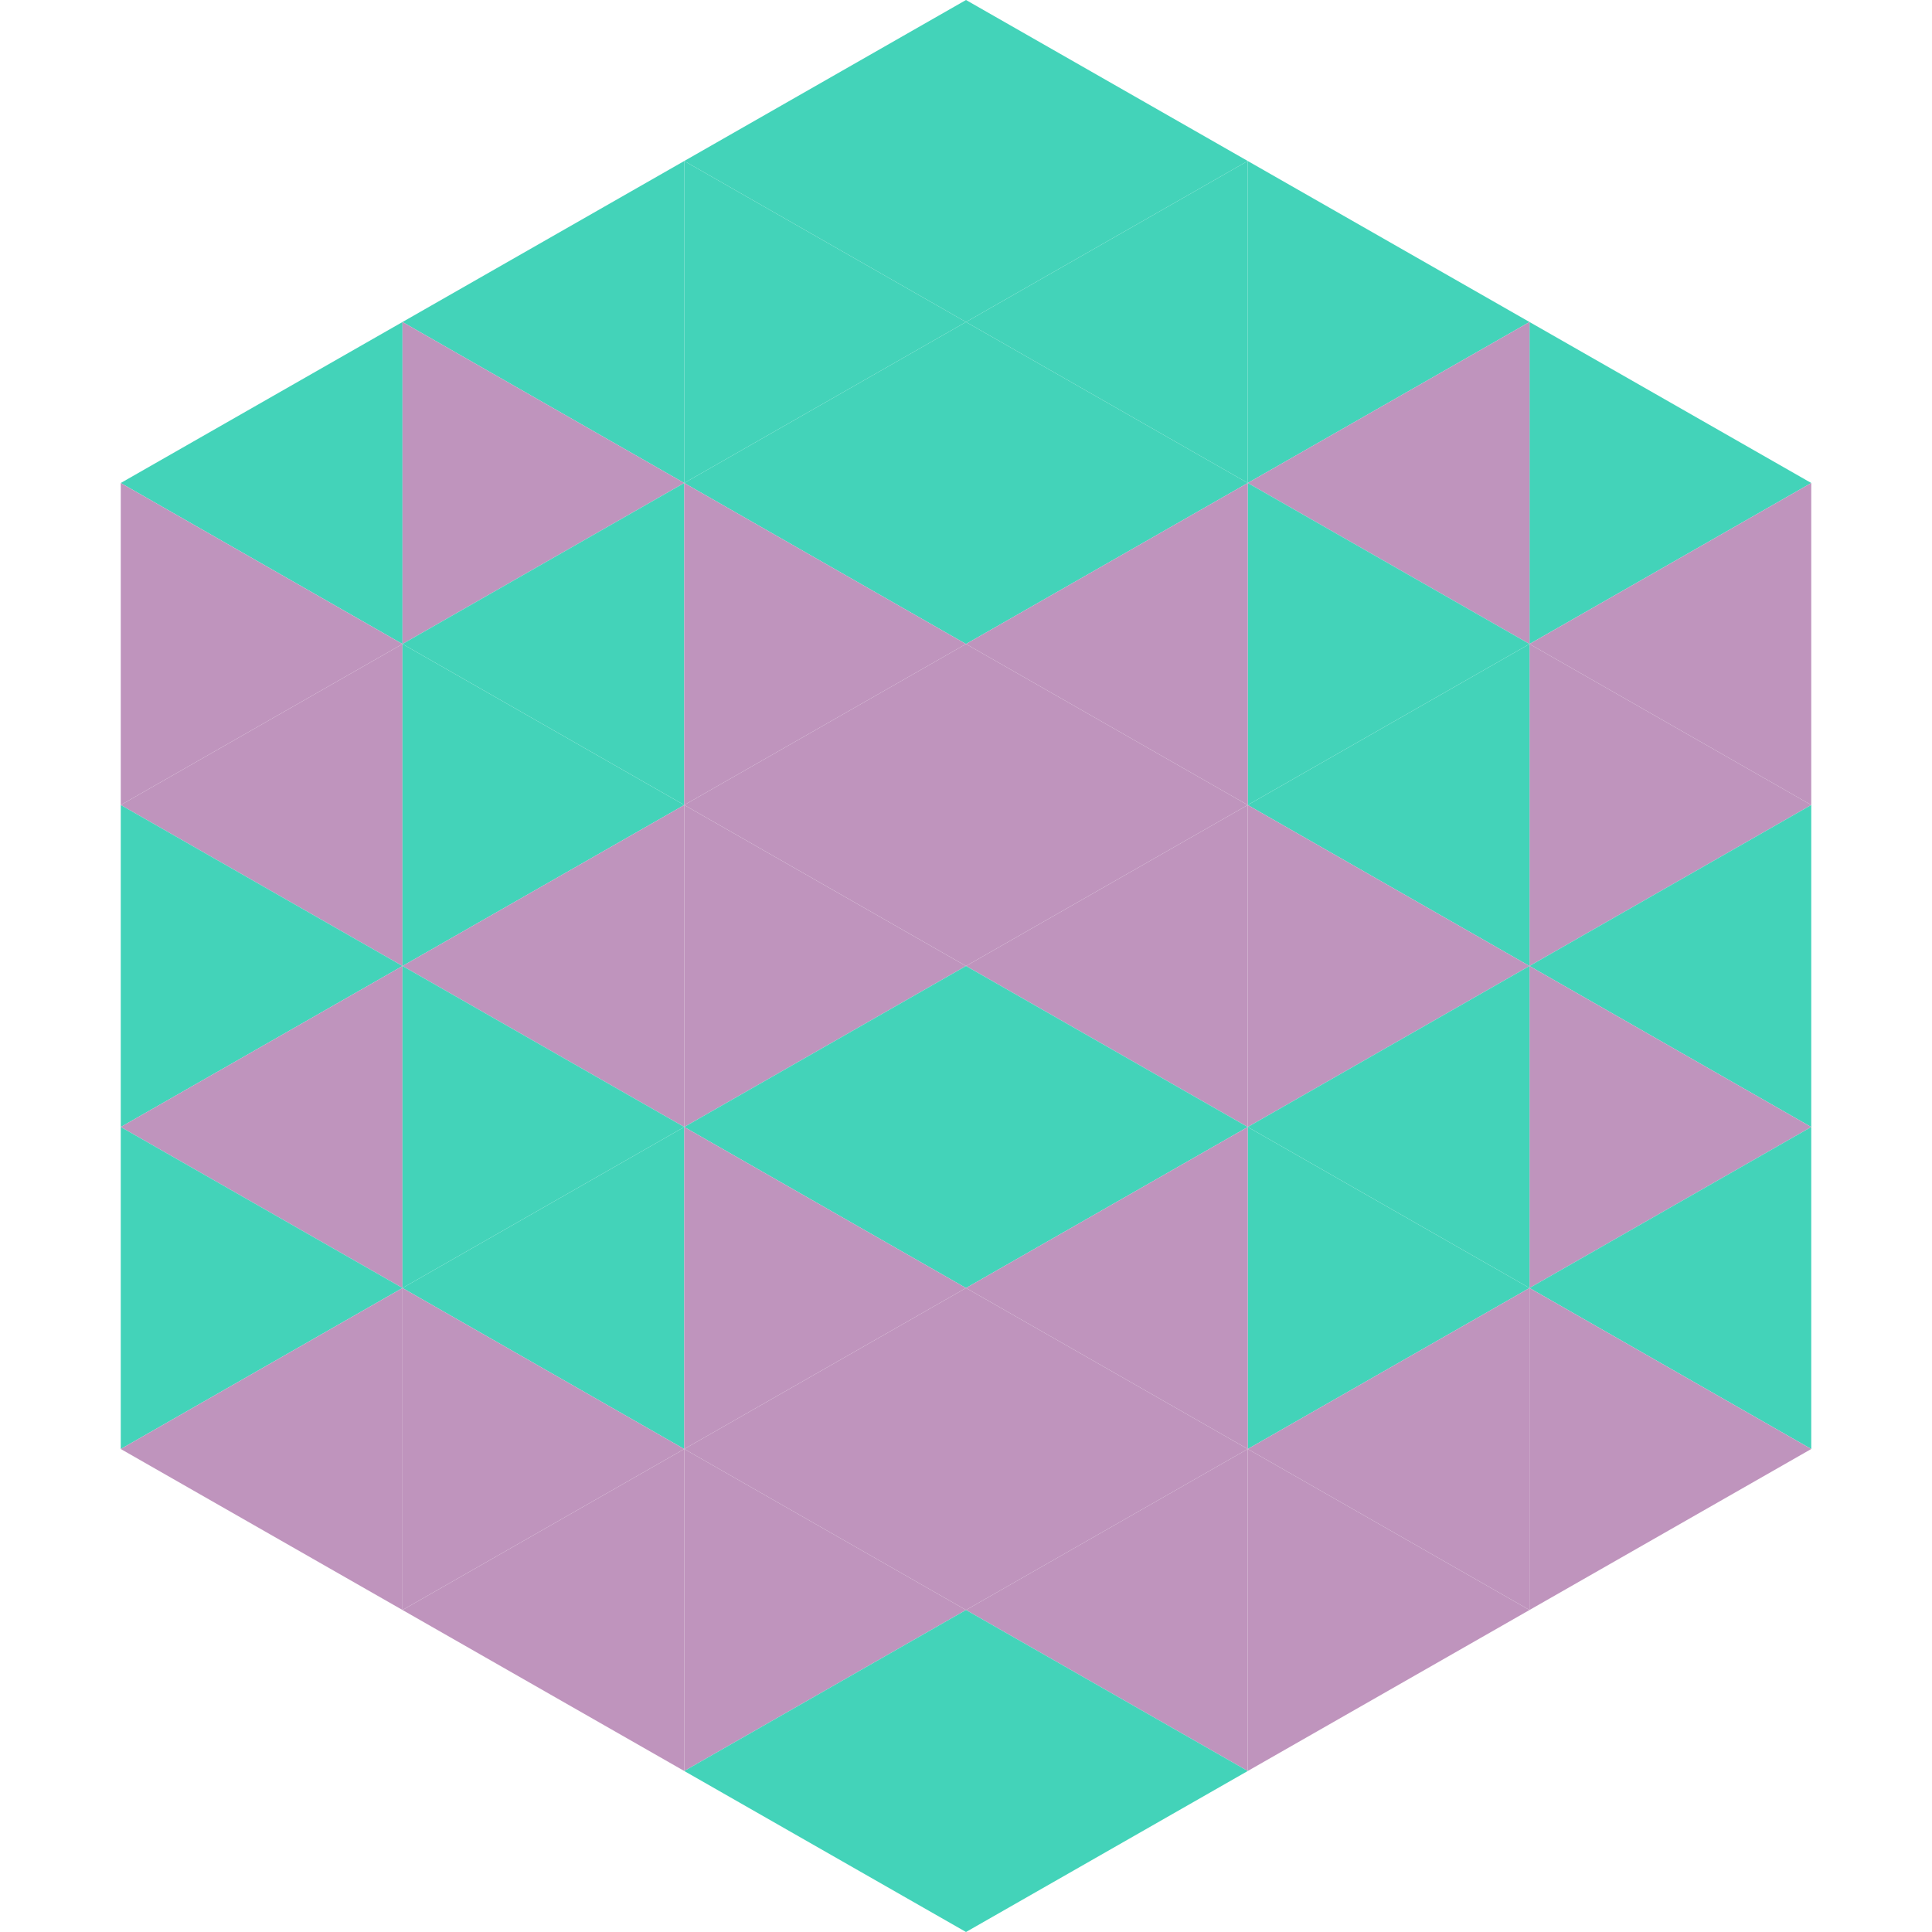
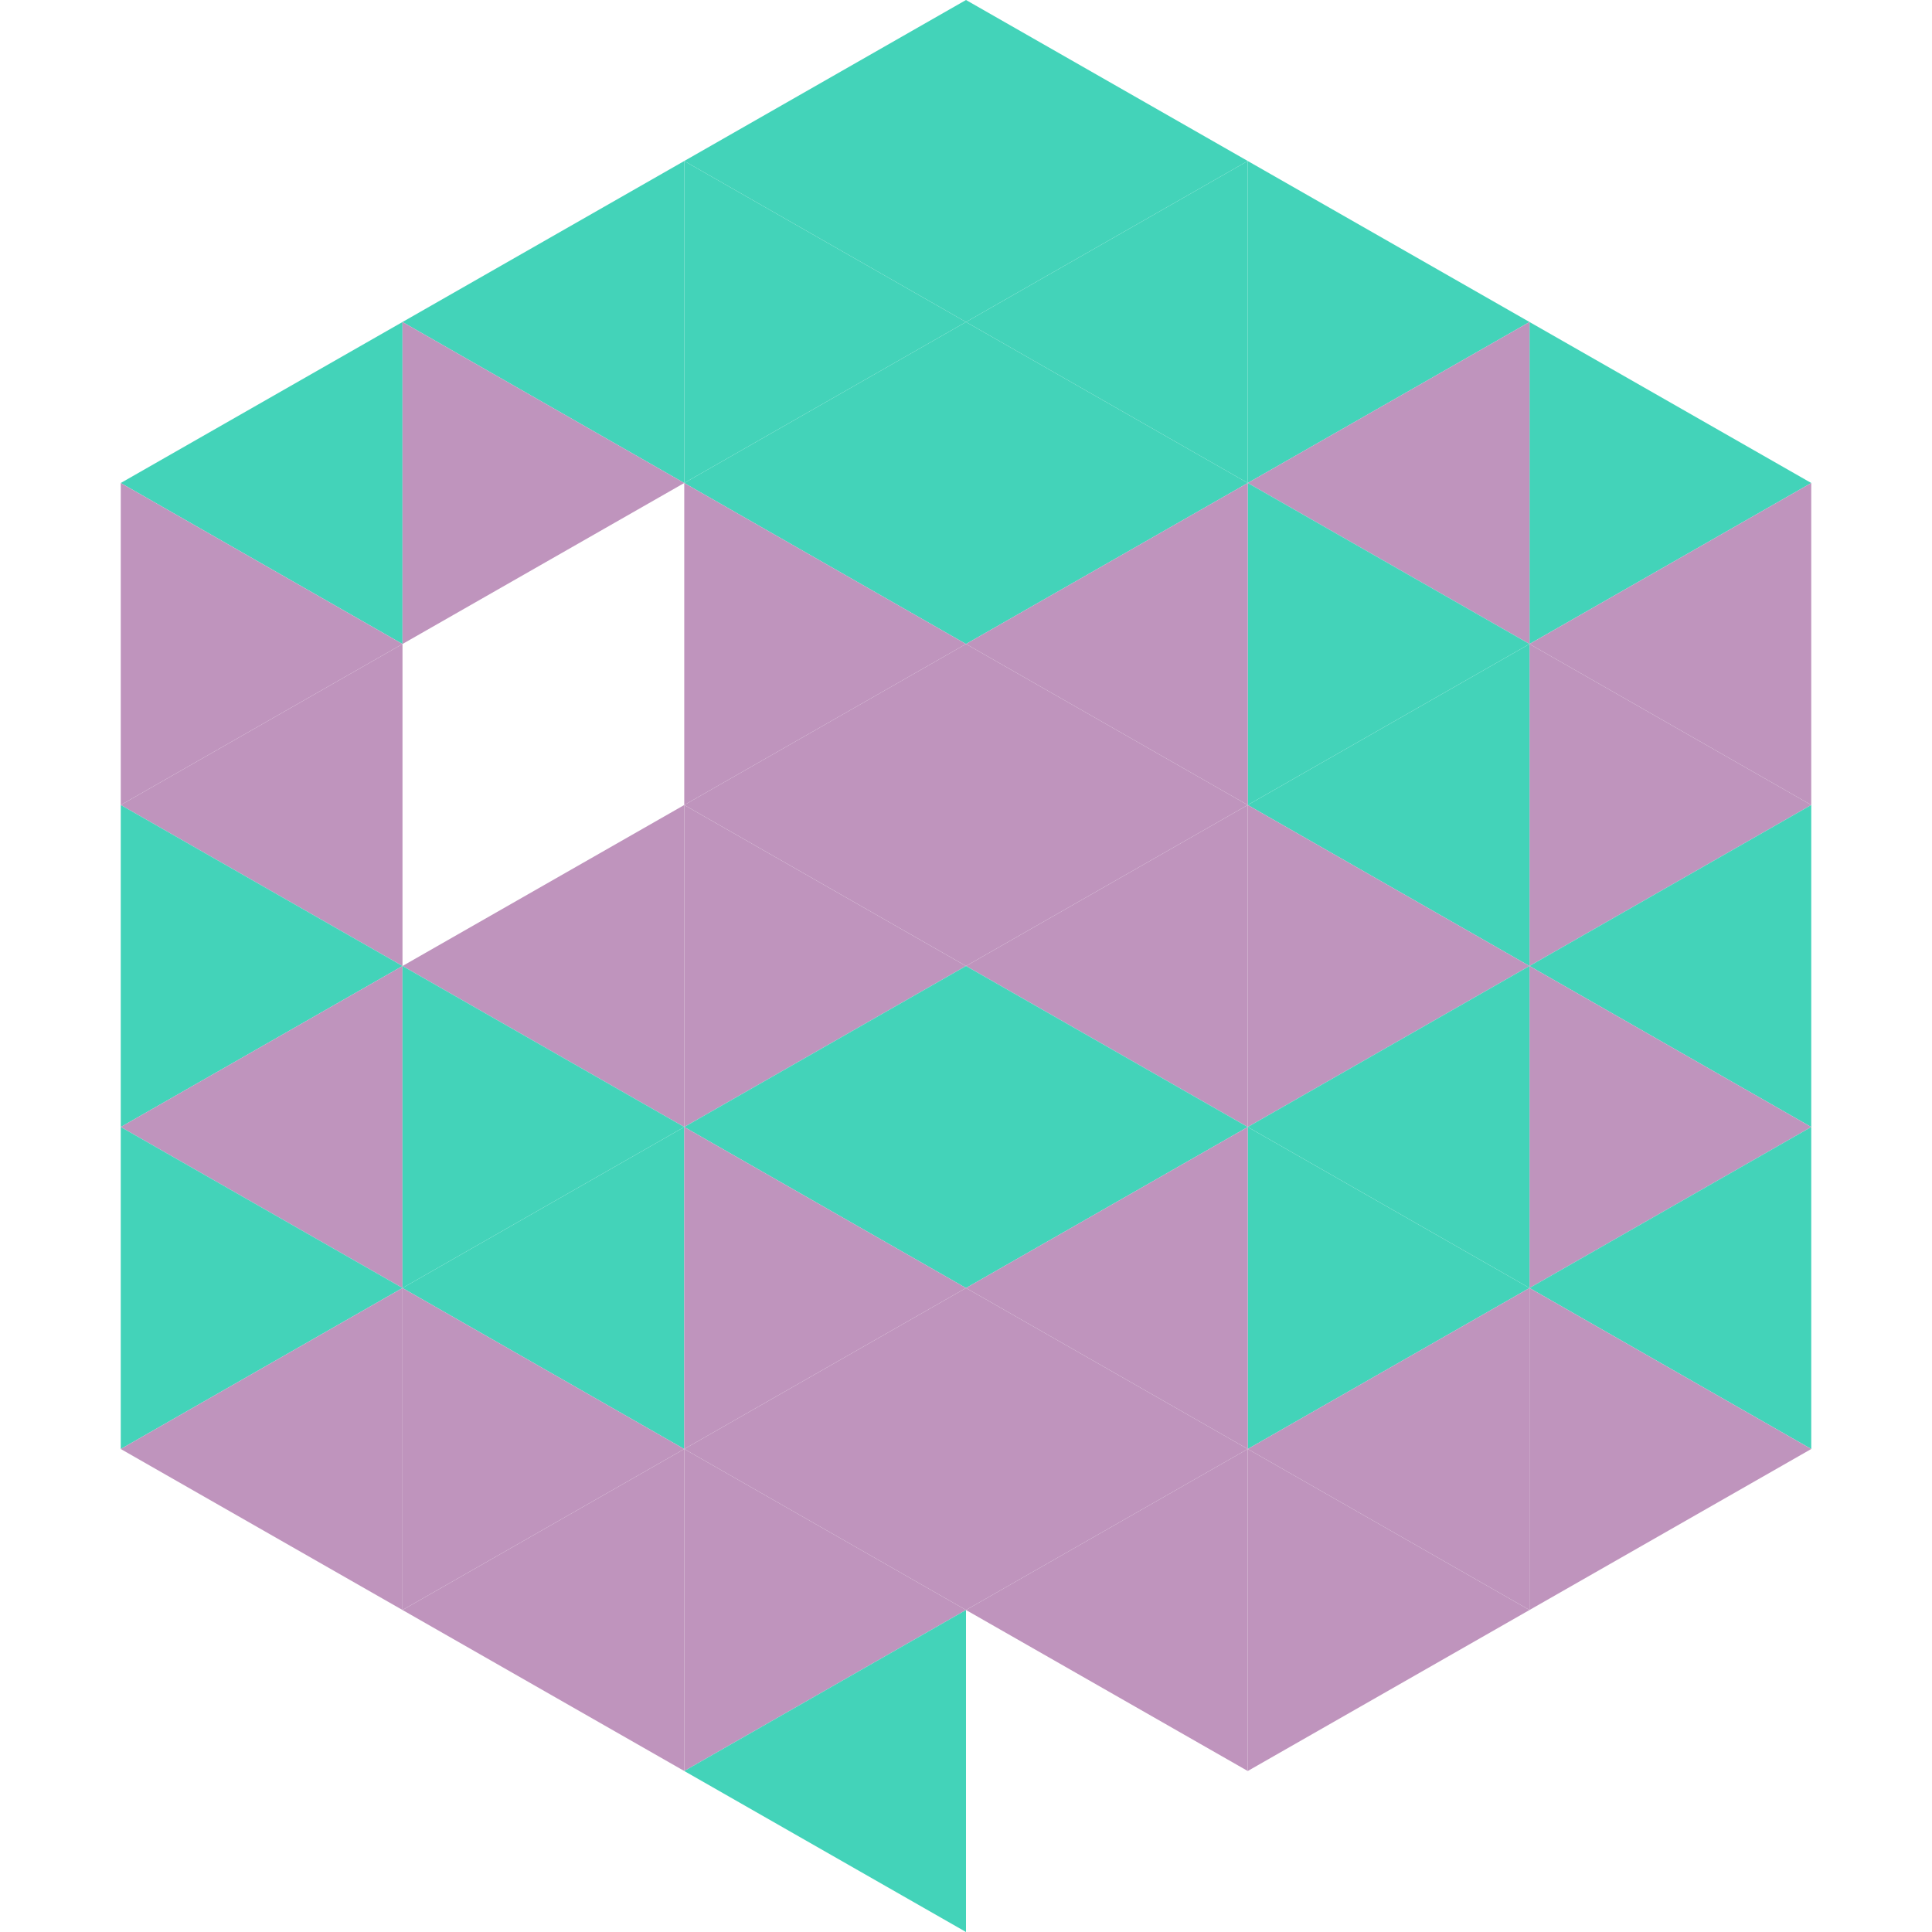
<svg xmlns="http://www.w3.org/2000/svg" width="240" height="240">
  <polygon points="50,40 15,60 50,80" style="fill:rgb(67,211,185)" />
  <polygon points="190,40 225,60 190,80" style="fill:rgb(67,211,185)" />
  <polygon points="15,60 50,80 15,100" style="fill:rgb(191,148,189)" />
  <polygon points="225,60 190,80 225,100" style="fill:rgb(191,148,189)" />
  <polygon points="50,80 15,100 50,120" style="fill:rgb(191,148,189)" />
  <polygon points="190,80 225,100 190,120" style="fill:rgb(191,148,189)" />
  <polygon points="15,100 50,120 15,140" style="fill:rgb(67,211,185)" />
  <polygon points="225,100 190,120 225,140" style="fill:rgb(67,211,185)" />
  <polygon points="50,120 15,140 50,160" style="fill:rgb(191,148,189)" />
  <polygon points="190,120 225,140 190,160" style="fill:rgb(191,148,189)" />
  <polygon points="15,140 50,160 15,180" style="fill:rgb(67,211,185)" />
  <polygon points="225,140 190,160 225,180" style="fill:rgb(67,211,185)" />
  <polygon points="50,160 15,180 50,200" style="fill:rgb(191,148,189)" />
  <polygon points="190,160 225,180 190,200" style="fill:rgb(191,148,189)" />
  <polygon points="15,180 50,200 15,220" style="fill:rgb(255,255,255); fill-opacity:0" />
-   <polygon points="225,180 190,200 225,220" style="fill:rgb(255,255,255); fill-opacity:0" />
  <polygon points="50,0 85,20 50,40" style="fill:rgb(255,255,255); fill-opacity:0" />
  <polygon points="190,0 155,20 190,40" style="fill:rgb(255,255,255); fill-opacity:0" />
  <polygon points="85,20 50,40 85,60" style="fill:rgb(67,211,185)" />
  <polygon points="155,20 190,40 155,60" style="fill:rgb(67,211,185)" />
  <polygon points="50,40 85,60 50,80" style="fill:rgb(191,148,189)" />
  <polygon points="190,40 155,60 190,80" style="fill:rgb(191,148,189)" />
-   <polygon points="85,60 50,80 85,100" style="fill:rgb(67,211,185)" />
  <polygon points="155,60 190,80 155,100" style="fill:rgb(67,211,185)" />
-   <polygon points="50,80 85,100 50,120" style="fill:rgb(67,211,185)" />
  <polygon points="190,80 155,100 190,120" style="fill:rgb(67,211,185)" />
  <polygon points="85,100 50,120 85,140" style="fill:rgb(191,148,189)" />
  <polygon points="155,100 190,120 155,140" style="fill:rgb(191,148,189)" />
  <polygon points="50,120 85,140 50,160" style="fill:rgb(67,211,185)" />
  <polygon points="190,120 155,140 190,160" style="fill:rgb(67,211,185)" />
  <polygon points="85,140 50,160 85,180" style="fill:rgb(67,211,185)" />
  <polygon points="155,140 190,160 155,180" style="fill:rgb(67,211,185)" />
  <polygon points="50,160 85,180 50,200" style="fill:rgb(191,148,189)" />
  <polygon points="190,160 155,180 190,200" style="fill:rgb(191,148,189)" />
  <polygon points="85,180 50,200 85,220" style="fill:rgb(191,148,189)" />
  <polygon points="155,180 190,200 155,220" style="fill:rgb(191,148,189)" />
  <polygon points="120,0 85,20 120,40" style="fill:rgb(67,211,185)" />
  <polygon points="120,0 155,20 120,40" style="fill:rgb(67,211,185)" />
  <polygon points="85,20 120,40 85,60" style="fill:rgb(67,211,185)" />
  <polygon points="155,20 120,40 155,60" style="fill:rgb(67,211,185)" />
  <polygon points="120,40 85,60 120,80" style="fill:rgb(67,211,185)" />
  <polygon points="120,40 155,60 120,80" style="fill:rgb(67,211,185)" />
  <polygon points="85,60 120,80 85,100" style="fill:rgb(191,148,189)" />
  <polygon points="155,60 120,80 155,100" style="fill:rgb(191,148,189)" />
  <polygon points="120,80 85,100 120,120" style="fill:rgb(191,148,189)" />
  <polygon points="120,80 155,100 120,120" style="fill:rgb(191,148,189)" />
  <polygon points="85,100 120,120 85,140" style="fill:rgb(191,148,189)" />
  <polygon points="155,100 120,120 155,140" style="fill:rgb(191,148,189)" />
  <polygon points="120,120 85,140 120,160" style="fill:rgb(67,211,185)" />
  <polygon points="120,120 155,140 120,160" style="fill:rgb(67,211,185)" />
  <polygon points="85,140 120,160 85,180" style="fill:rgb(191,148,189)" />
  <polygon points="155,140 120,160 155,180" style="fill:rgb(191,148,189)" />
  <polygon points="120,160 85,180 120,200" style="fill:rgb(191,148,189)" />
  <polygon points="120,160 155,180 120,200" style="fill:rgb(191,148,189)" />
  <polygon points="85,180 120,200 85,220" style="fill:rgb(191,148,189)" />
  <polygon points="155,180 120,200 155,220" style="fill:rgb(191,148,189)" />
  <polygon points="120,200 85,220 120,240" style="fill:rgb(67,211,185)" />
-   <polygon points="120,200 155,220 120,240" style="fill:rgb(67,211,185)" />
  <polygon points="85,220 120,240 85,260" style="fill:rgb(255,255,255); fill-opacity:0" />
-   <polygon points="155,220 120,240 155,260" style="fill:rgb(255,255,255); fill-opacity:0" />
</svg>